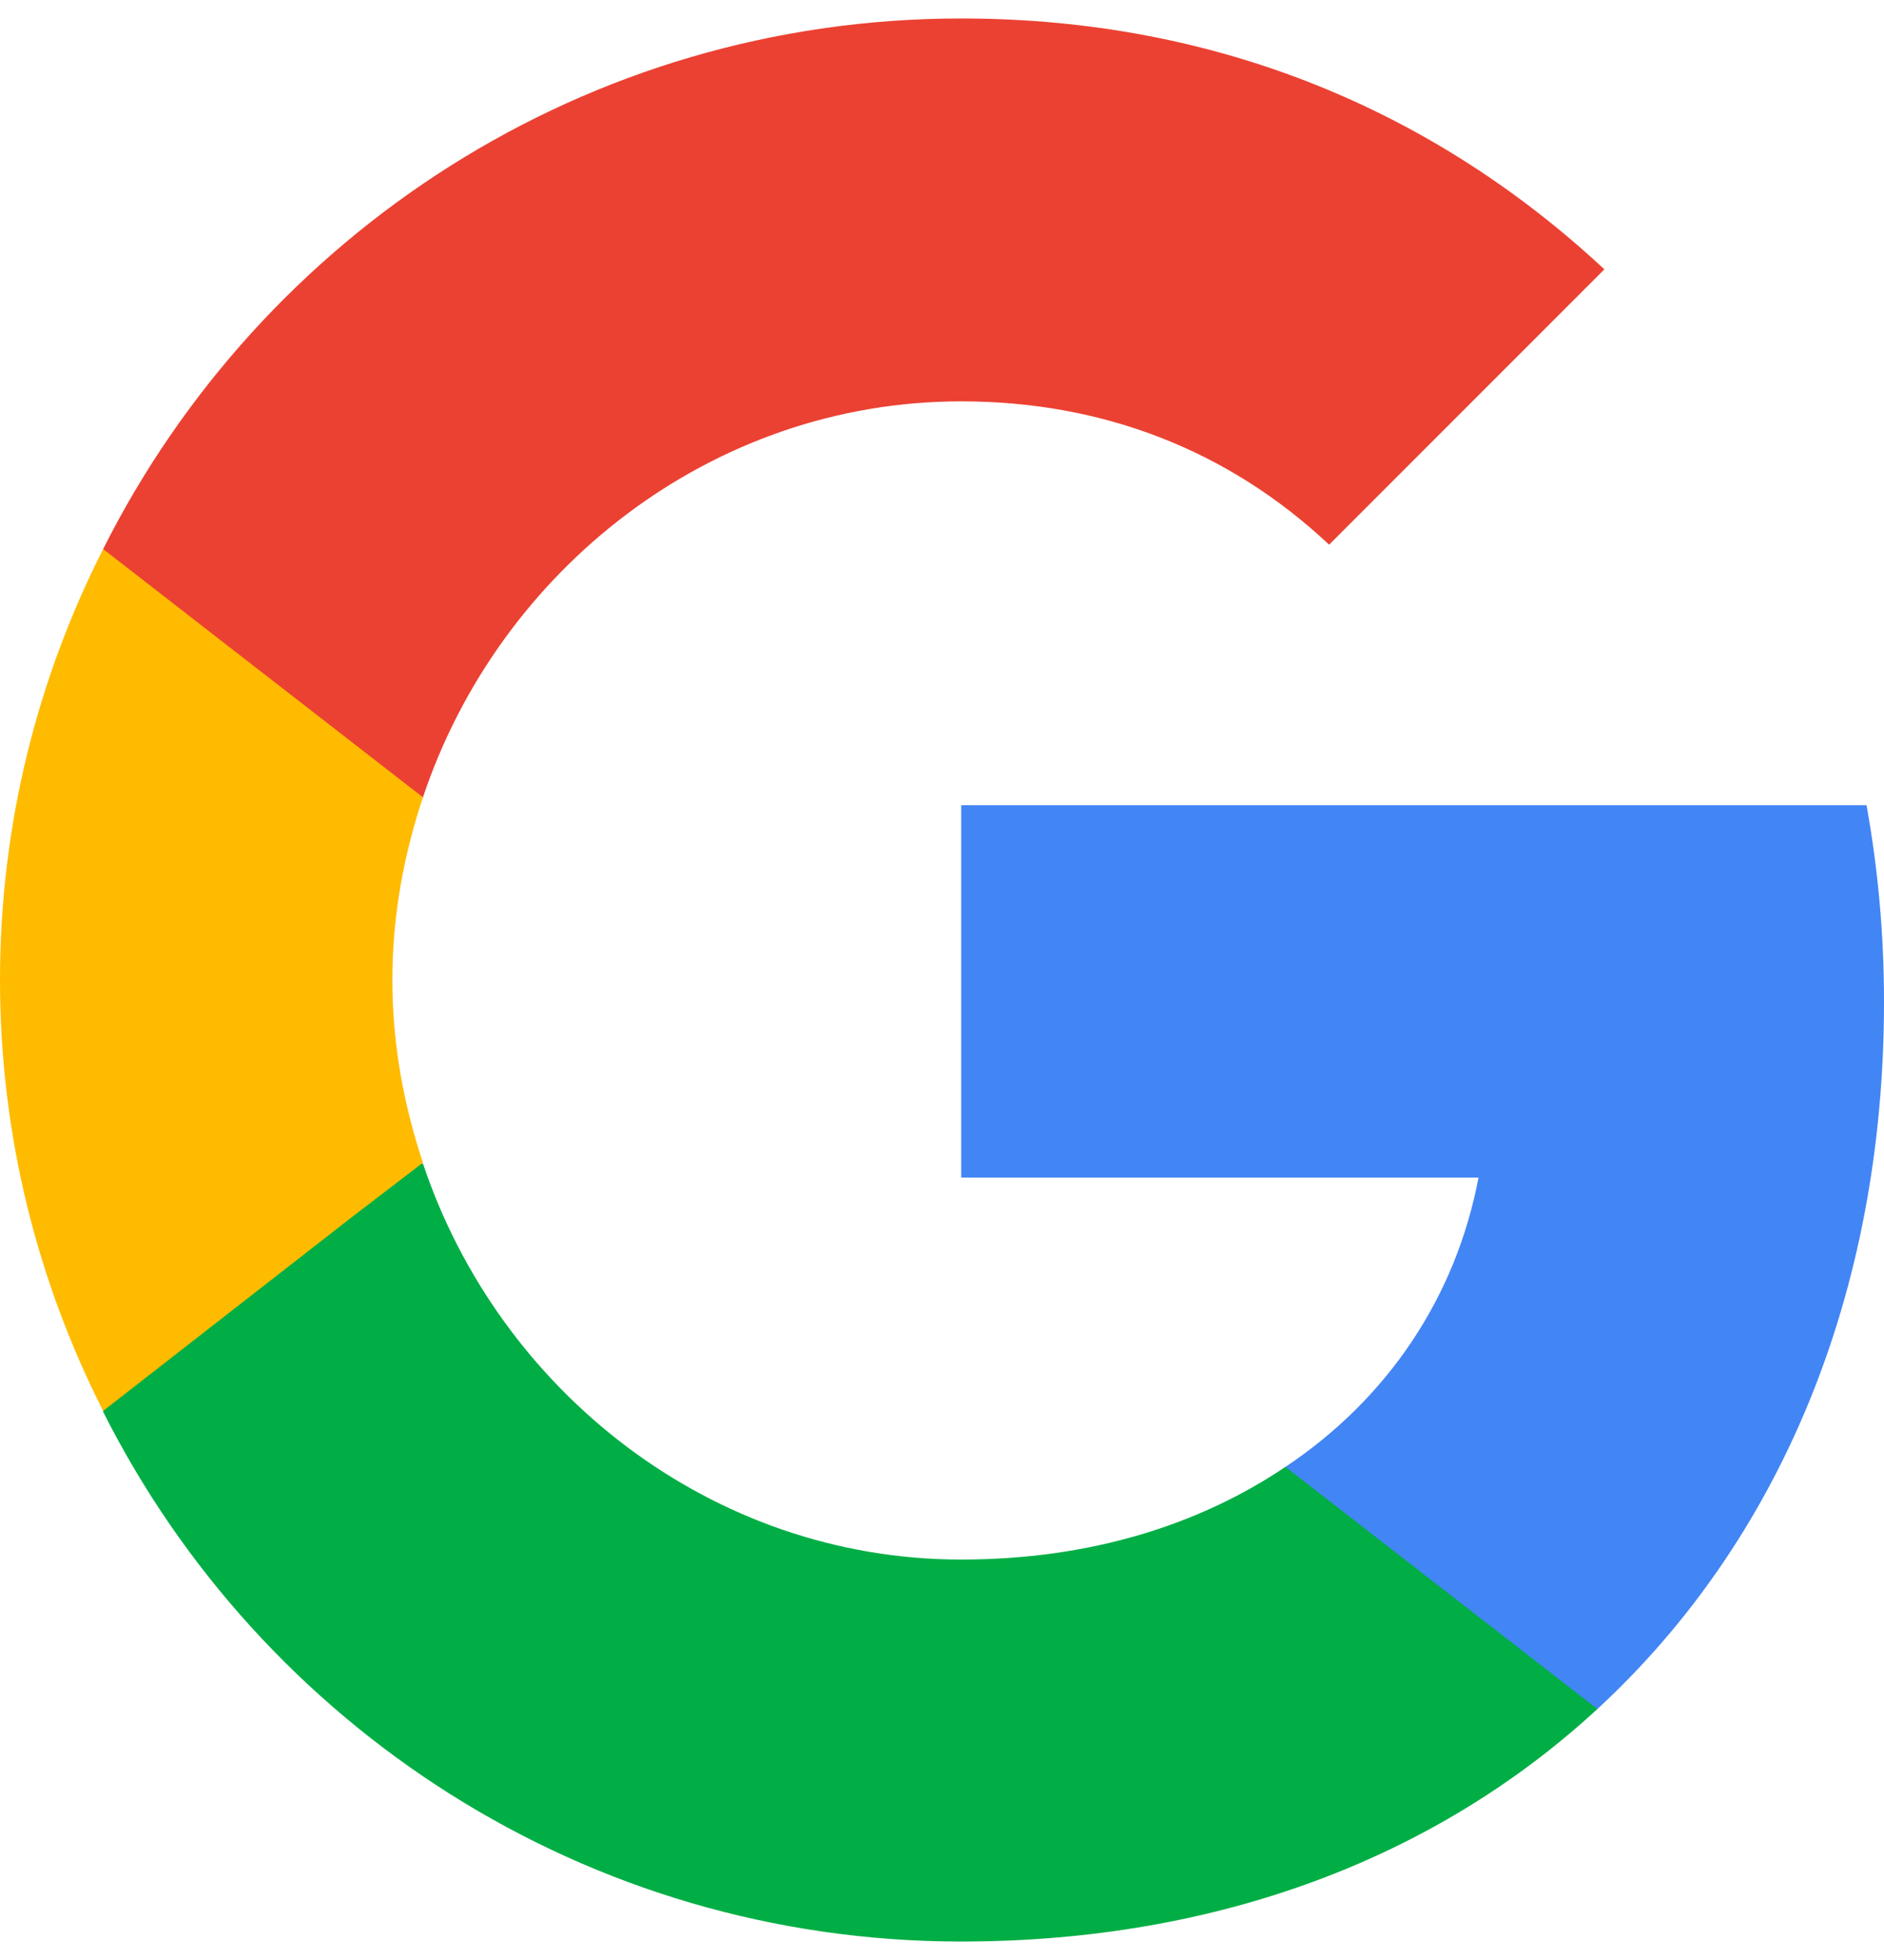
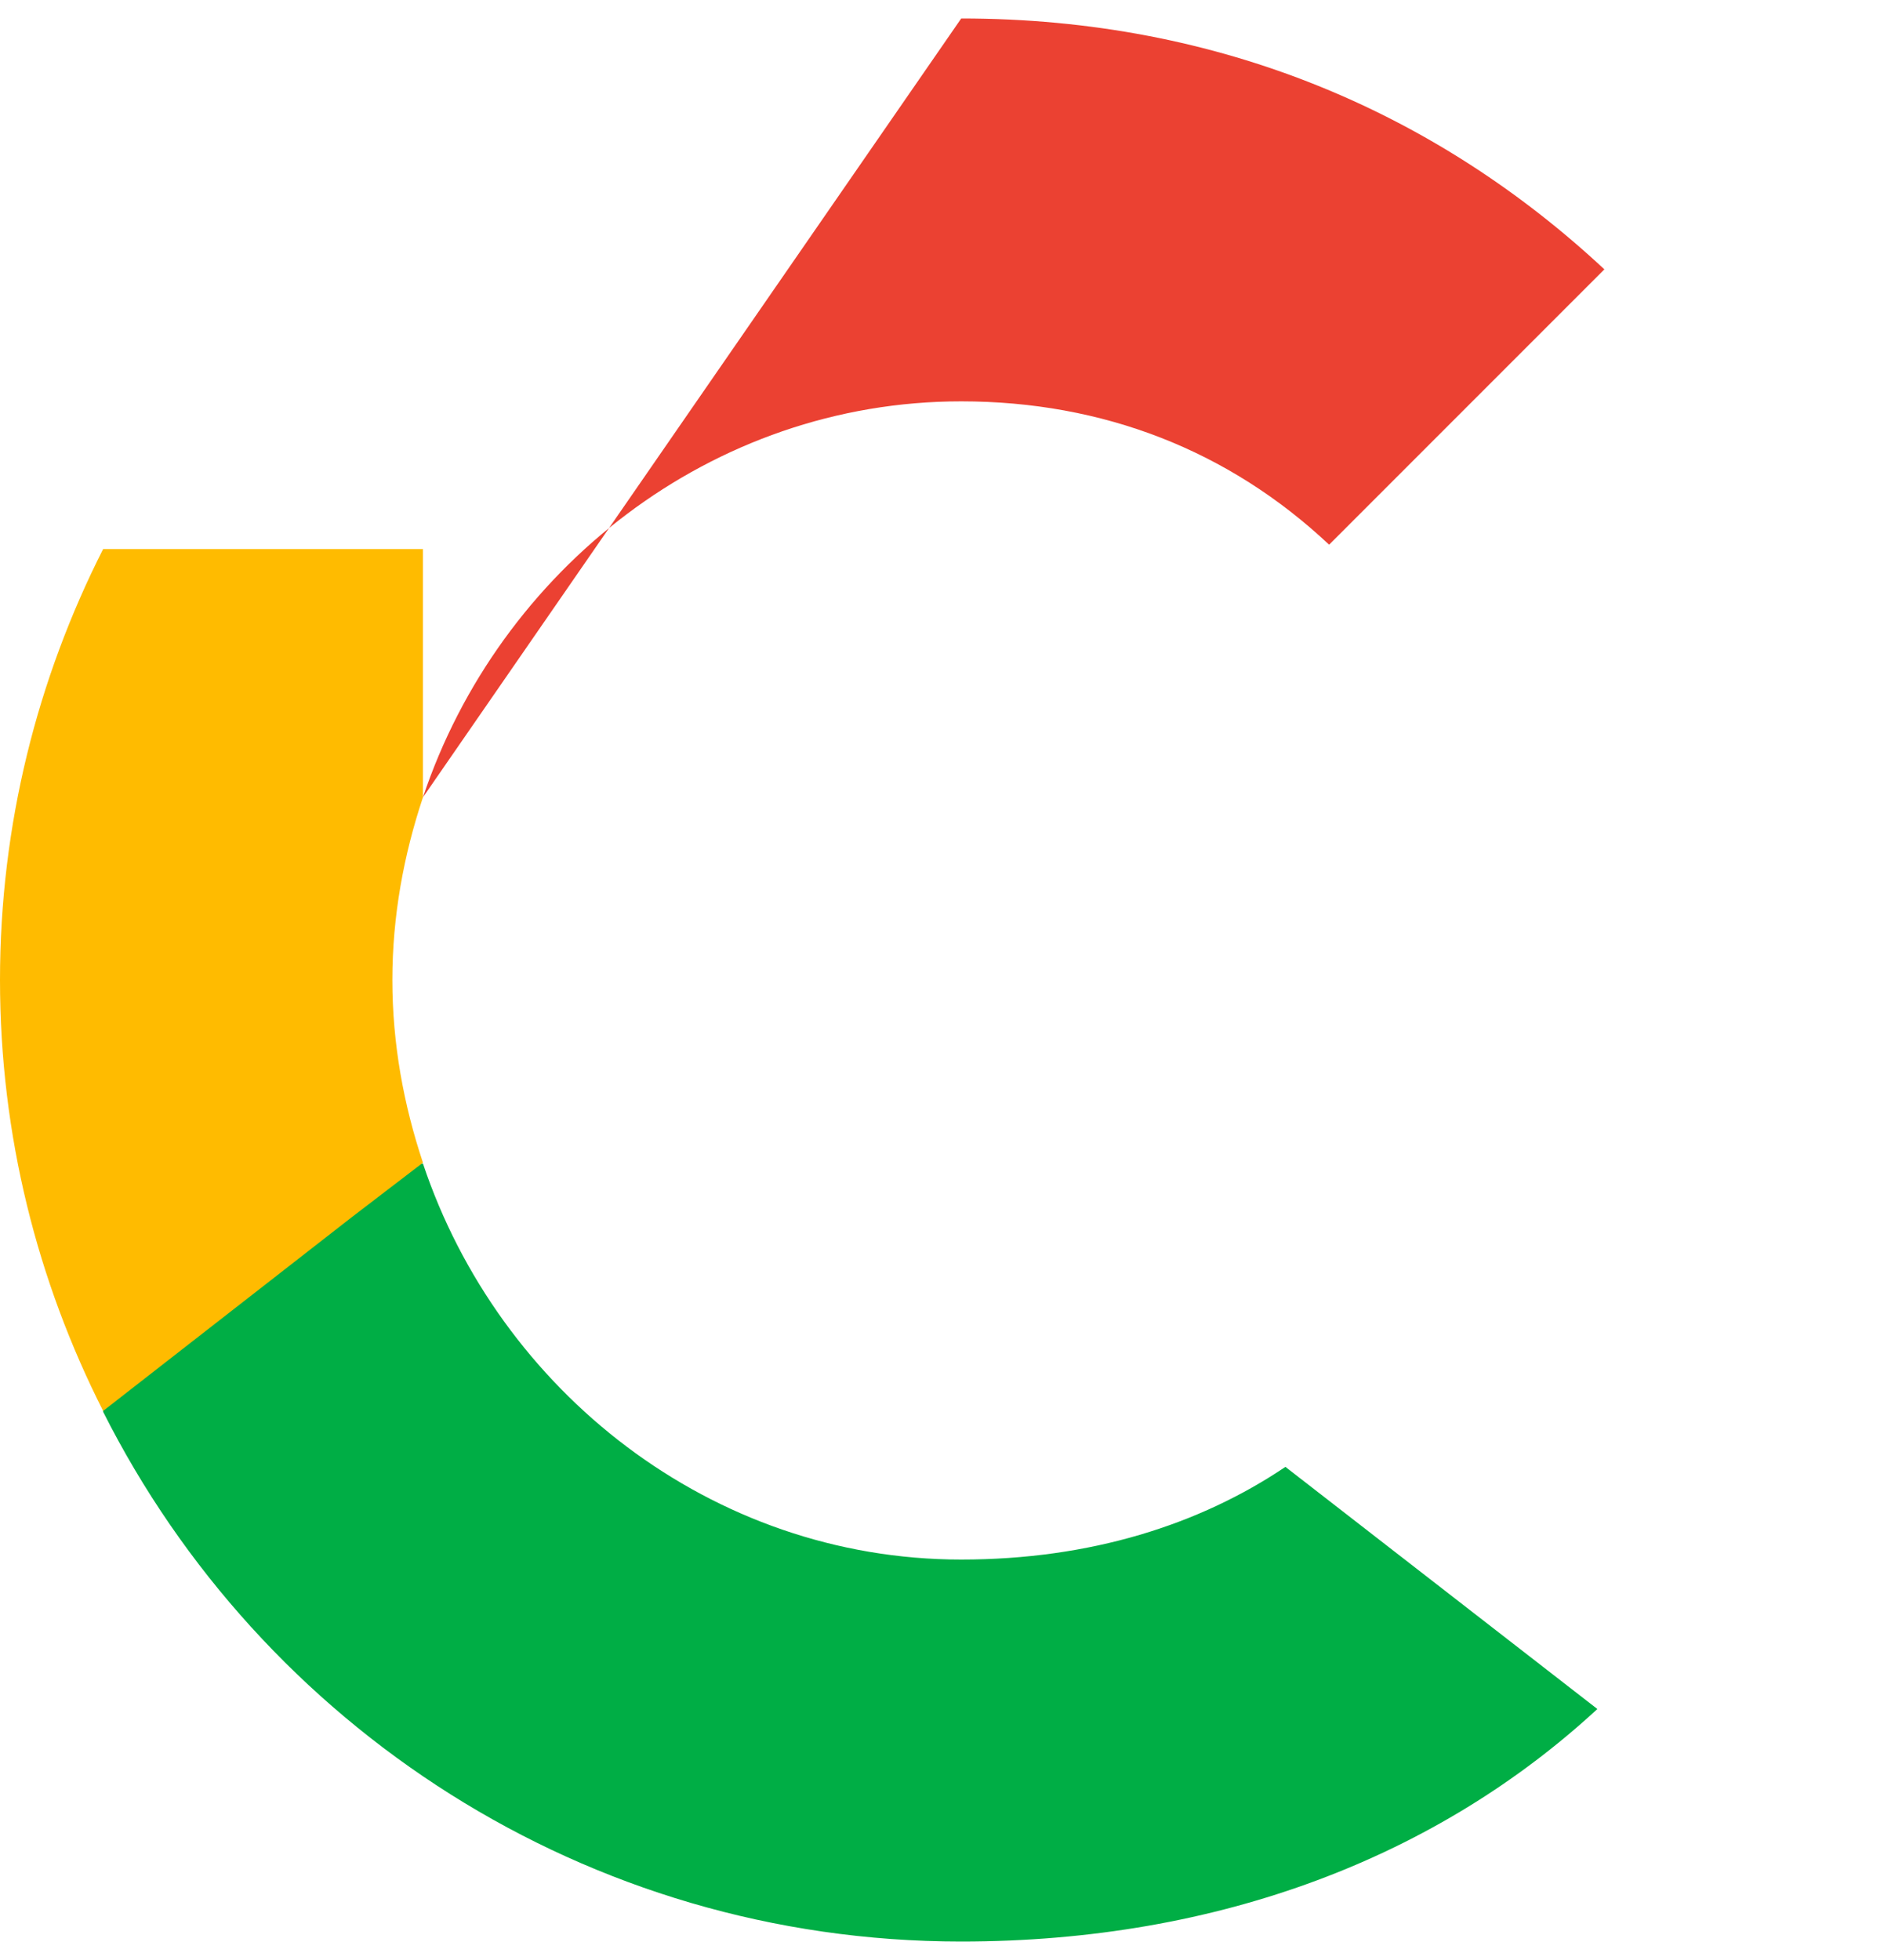
<svg xmlns="http://www.w3.org/2000/svg" width="50" height="52" viewBox="0 0 50 52" fill="none">
  <g id="Group 3">
-     <path id="Vector" d="M50 26.58C50 24.771 49.838 23.032 49.536 21.362H25.51V31.241H39.239C38.636 34.419 36.827 37.109 34.114 38.918V45.342H42.393C47.217 40.889 50 34.349 50 26.58Z" fill="#4285F5" />
    <path id="Vector_2" d="M25.51 51.51C32.398 51.51 38.173 49.237 42.393 45.341L34.114 38.917C31.841 40.448 28.942 41.376 25.51 41.376C18.878 41.376 13.242 36.9 11.225 30.87H2.737V37.456C6.934 45.782 15.538 51.51 25.51 51.51Z" fill="#00AE45" />
    <path id="Vector_3" d="M11.225 30.847C10.714 29.316 10.413 27.693 10.413 26C10.413 24.307 10.714 22.684 11.225 21.153V14.567H2.737C0.997 17.999 0 21.872 0 26C0 30.128 0.997 34.001 2.737 37.433L9.346 32.285L11.225 30.847Z" fill="#FFBB00" />
-     <path id="Vector_4" d="M25.51 10.648C29.267 10.648 32.607 11.946 35.274 14.451L42.579 7.146C38.149 3.018 32.398 0.49 25.51 0.49C15.538 0.49 6.934 6.218 2.737 14.567L11.225 21.153C13.242 15.123 18.878 10.648 25.51 10.648Z" fill="#EB4132" />
+     <path id="Vector_4" d="M25.51 10.648C29.267 10.648 32.607 11.946 35.274 14.451L42.579 7.146C38.149 3.018 32.398 0.49 25.51 0.49L11.225 21.153C13.242 15.123 18.878 10.648 25.51 10.648Z" fill="#EB4132" />
  </g>
</svg>